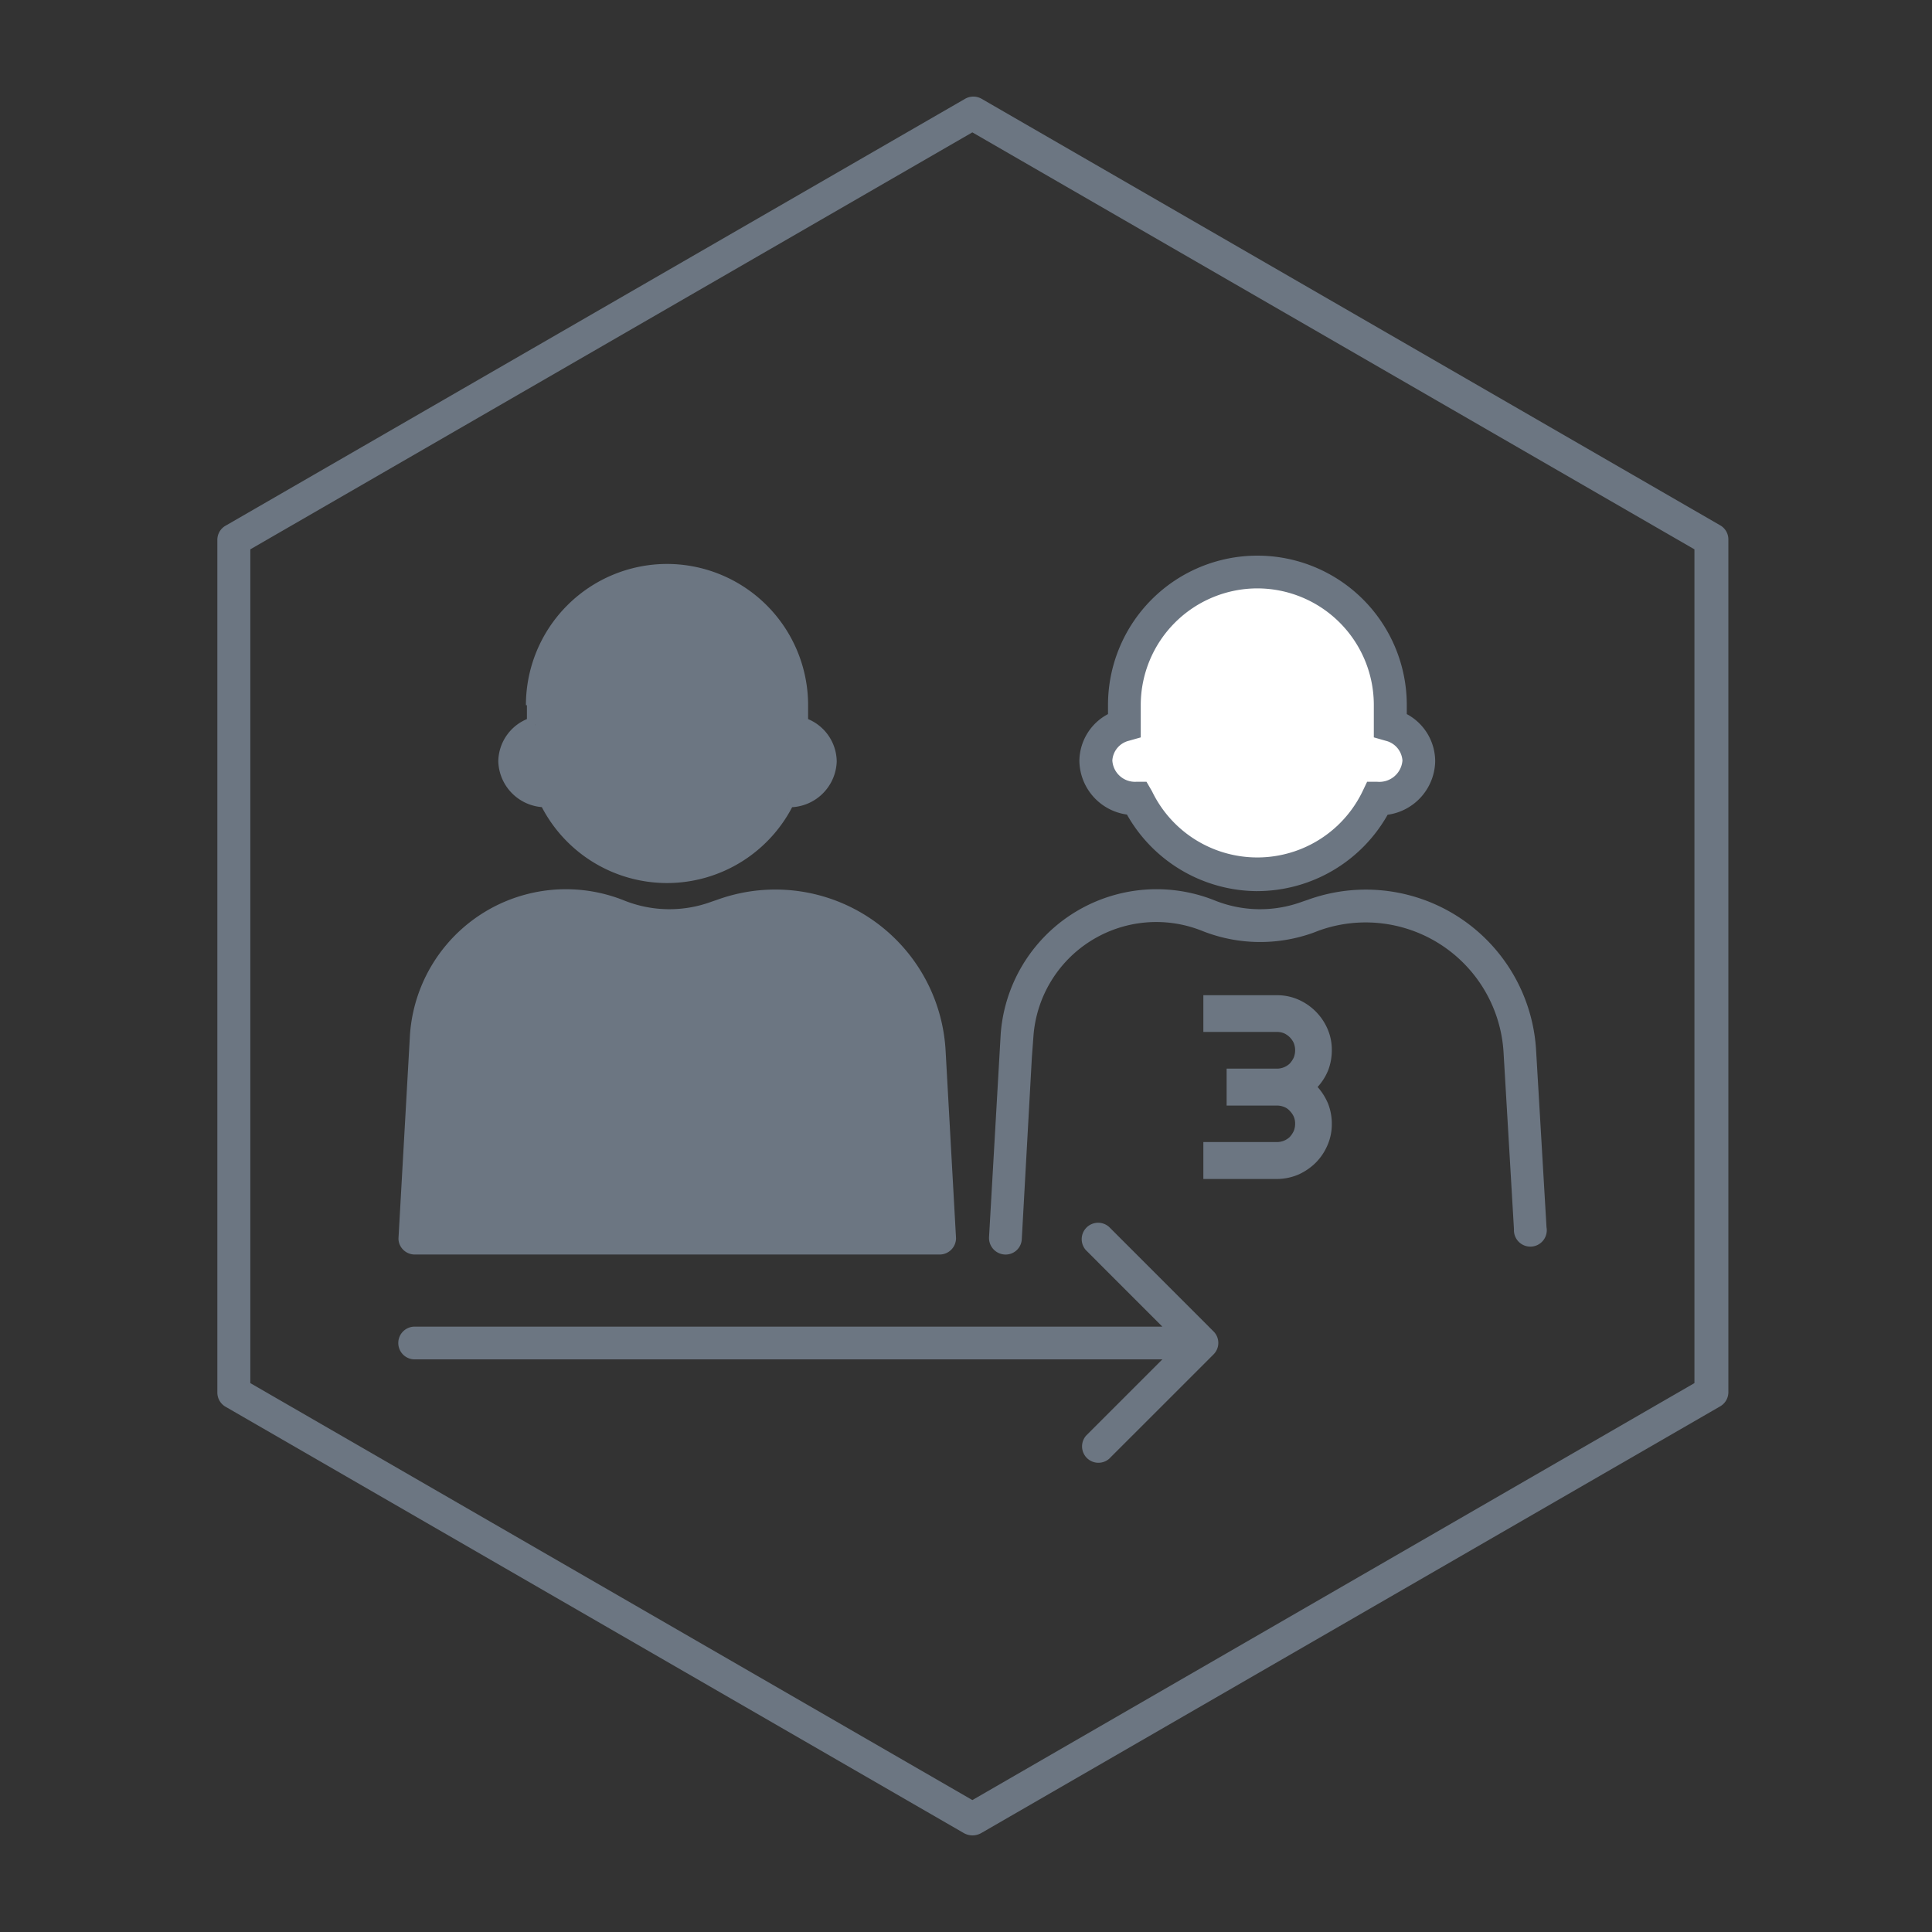
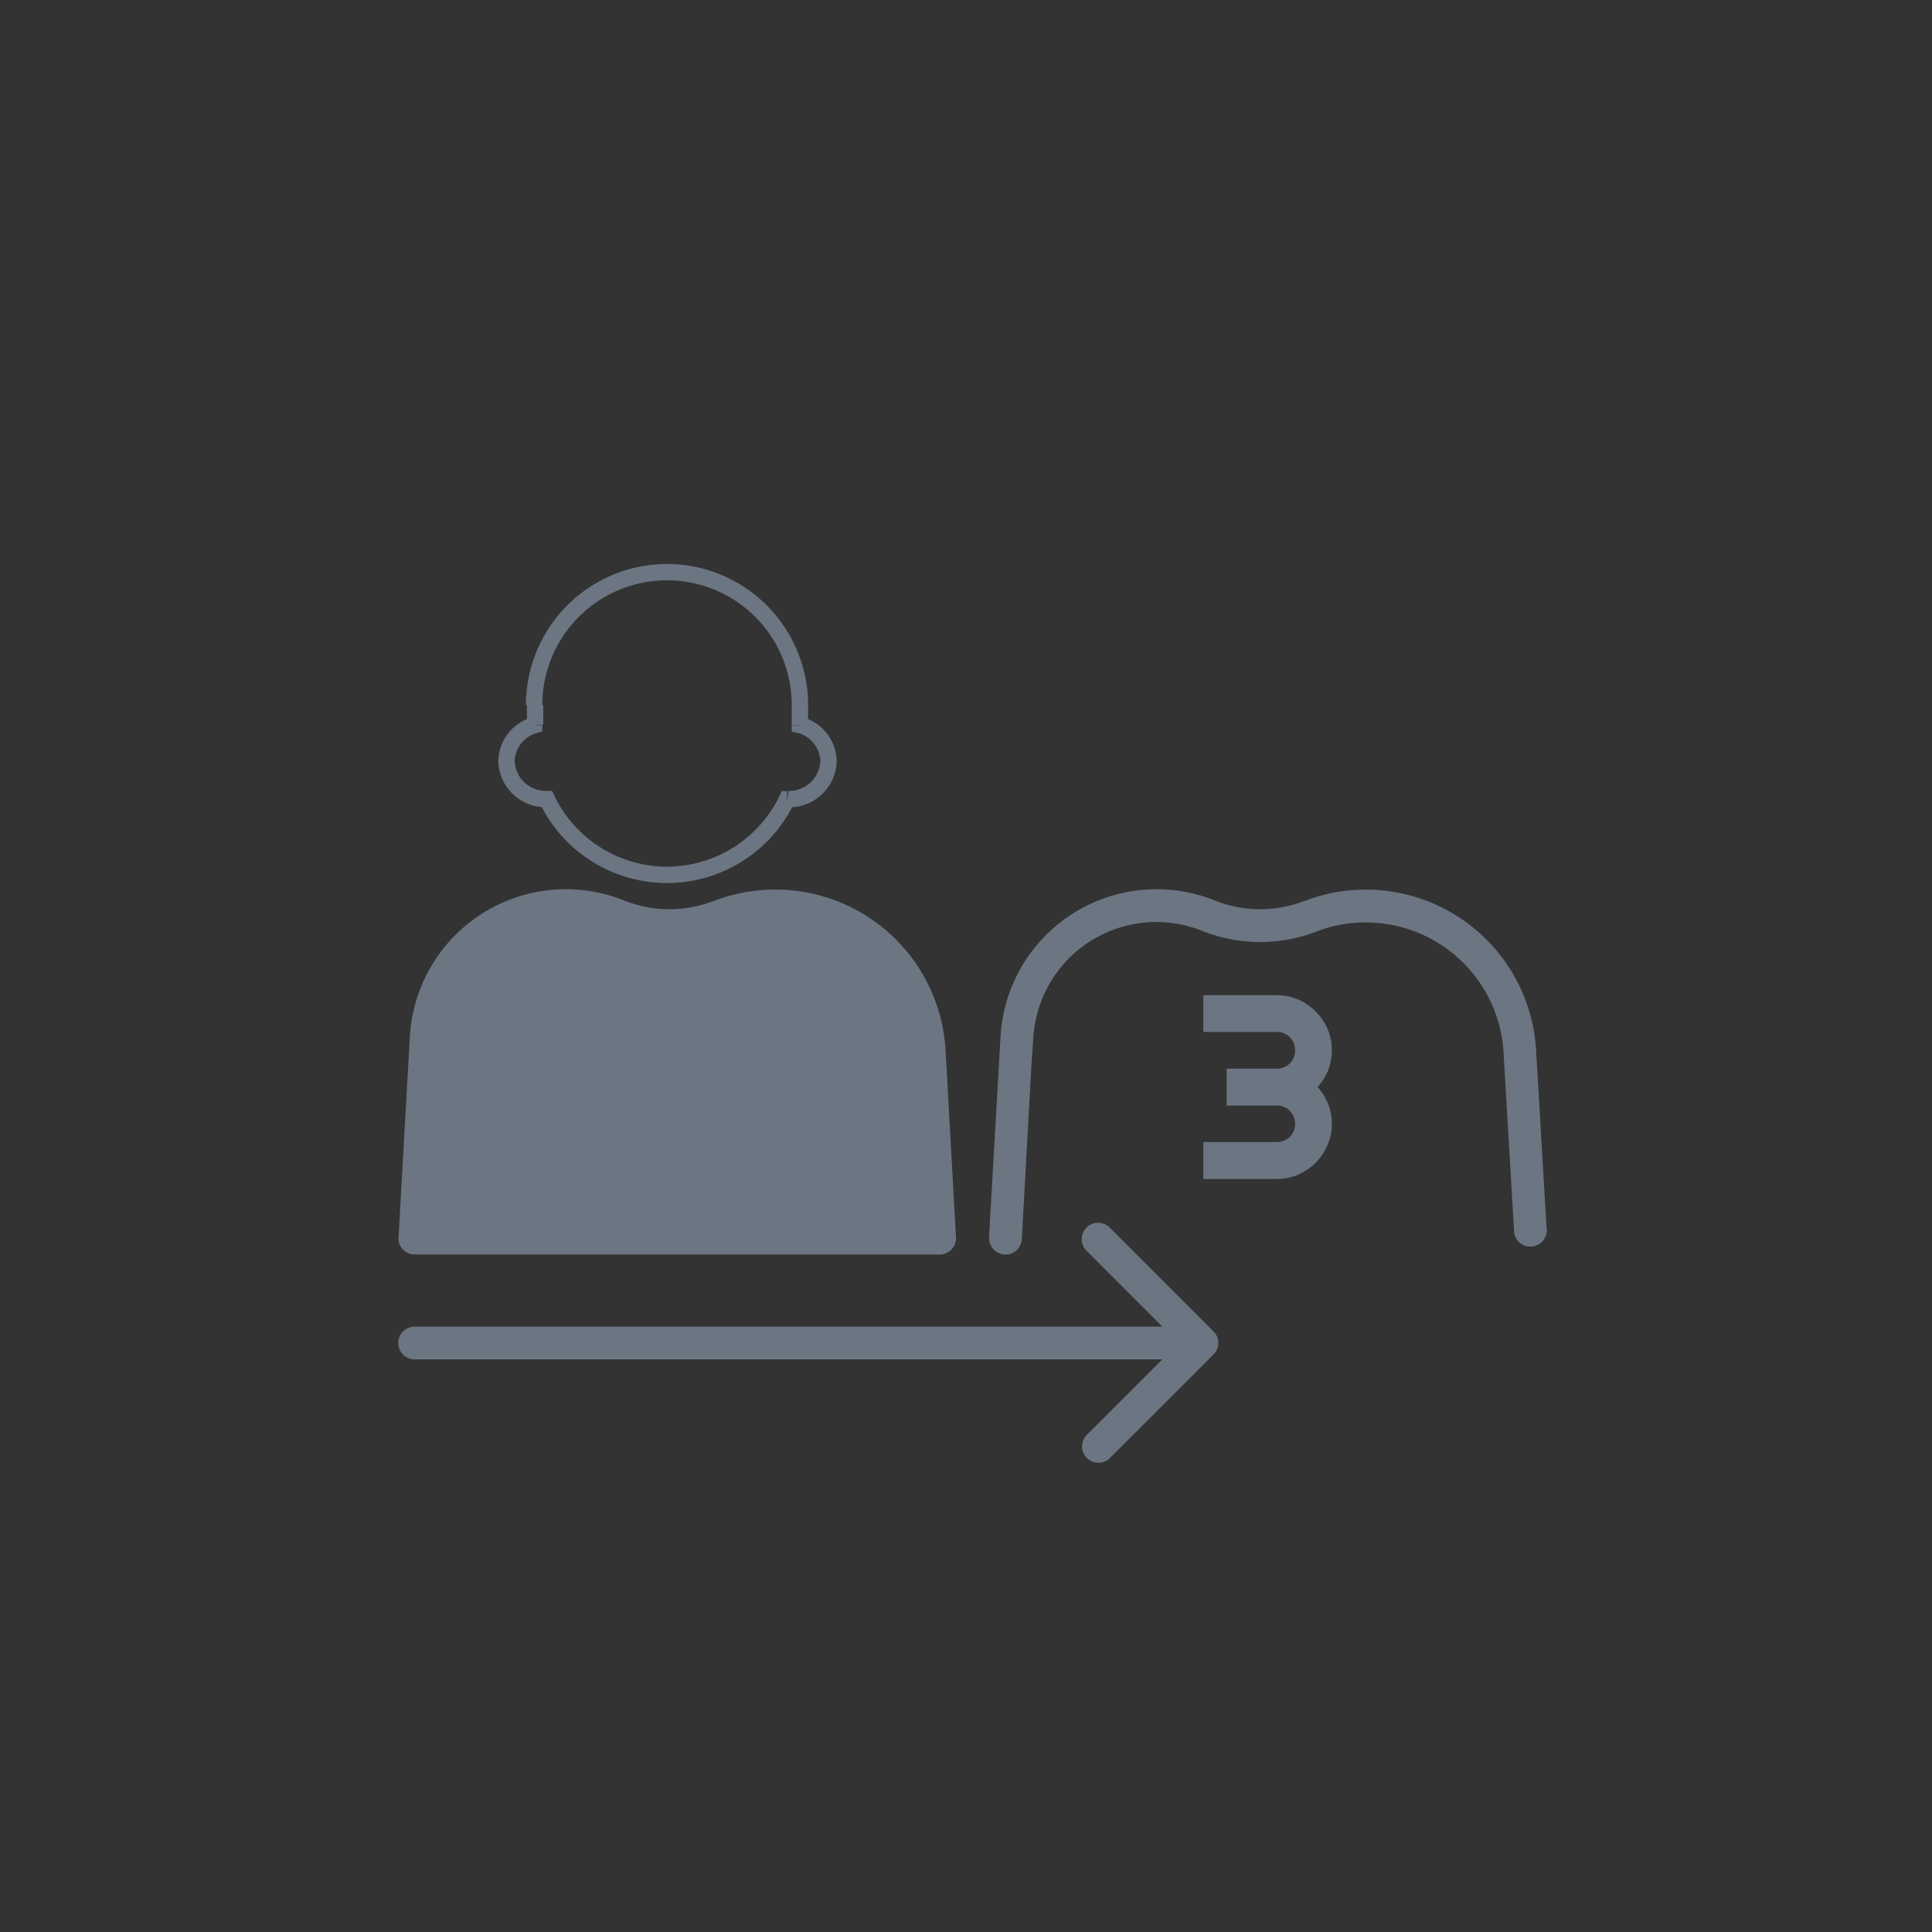
<svg xmlns="http://www.w3.org/2000/svg" width="80" height="80" viewBox="0 0 80 80" fill="none">
  <rect x="0" y="0" width="80" height="80" fill="#333333" stroke="none" />
-   <path d="M40.264 76a.743.743 0 0 1-.344-.09L9.343 58.252A.678.678 0 0 1 9 57.663V22.355a.67.67 0 0 1 .343-.588L39.961 4.092a.686.686 0 0 1 .687 0L71.225 21.75a.67.67 0 0 1 .343.589v35.308a.678.678 0 0 1-.343.589L40.648 75.894a.743.743 0 0 1-.384.106zm-29.9-18.729 29.9 17.266 29.899-17.266V22.747l-29.9-17.266-29.898 17.266v34.524z" fill="#6C7682" />
-   <path fill-rule="evenodd" clip-rule="evenodd" d="M22.12 29.203a5.508 5.508 0 0 1 11.015 0v.817a1.586 1.586 0 0 1 1.177 1.503 1.634 1.634 0 0 1-1.635 1.561h-.065a5.499 5.499 0 0 1-9.937 0h-.049a1.634 1.634 0 0 1-1.634-1.56 1.585 1.585 0 0 1 1.177-1.504l-.05-.817z" fill="#6C7682" />
  <path d="M33.127 30.028h-.343v.261l.245.066.098-.327zm-.54 3.064v-.335h-.22l-.09.204.31.13zm-9.936 0 .302-.14-.09-.203h-.22l.008.343zm-.54-3.064.099.327.245-.066v-.261h-.343zm5.508-6.676a5.85 5.85 0 0 0-5.842 5.85h.678a5.165 5.165 0 0 1 5.164-5.172v-.678zm5.843 5.85a5.85 5.85 0 0 0-5.843-5.85v.678a5.163 5.163 0 0 1 5.165 5.172h.678zm0 .817v-.817h-.678v.817h.678zm1.185 1.504a1.929 1.929 0 0 0-1.43-1.83l-.188.653a1.259 1.259 0 0 1 .94 1.177h.678zm-2.01 1.904a1.961 1.961 0 0 0 2.01-1.904h-.678a1.291 1.291 0 0 1-1.332 1.226v.678zm-.058 0h.058v-.678l-.058.678zm-4.96 3.138a5.851 5.851 0 0 0 5.279-3.334l-.613-.286a5.18 5.18 0 0 1-4.666 2.941v.679zm-5.278-3.334a5.85 5.85 0 0 0 5.278 3.334v-.678a5.18 5.18 0 0 1-4.666-2.942l-.612.286zm.302-.482v.678h.057l-.057-.678zm0 0a1.29 1.29 0 0 1-1.332-1.226h-.678a1.962 1.962 0 0 0 2.01 1.904v-.678zm-1.332-1.226a1.259 1.259 0 0 1 .94-1.177l-.188-.653a1.928 1.928 0 0 0-1.43 1.83h.678zm.507-2.329v.817h.678v-.817h-.678zM17.654 42.88l-.057.874-.425 7.518h21.736v-.818l-.417-6.668v-.26a6.39 6.39 0 0 0-8.564-5.606l-.212.073a5.72 5.72 0 0 1-4.127-.065 5.786 5.786 0 0 0-7.934 4.952z" fill="#6C7682" />
  <path d="M38.909 51.947H17.173a.678.678 0 0 1-.636-.446.637.637 0 0 1-.034-.273l.474-8.4a6.473 6.473 0 0 1 8.85-5.548 5.034 5.034 0 0 0 3.636.057l.22-.074a7.06 7.06 0 0 1 9.47 6.202l.434 7.804a.678.678 0 0 1-.678.678zM17.9 50.591H38.24v-.156l-.433-6.888a5.72 5.72 0 0 0-7.649-5.009l-.22.082a6.488 6.488 0 0 1-4.609-.074 5.1 5.1 0 0 0-6.987 4.372l-.057.874-.384 6.799z" fill="#6C7682" />
-   <path fill-rule="evenodd" clip-rule="evenodd" d="M46.56 29.204a5.507 5.507 0 1 1 11.007 0v.817a1.585 1.585 0 0 1 1.185 1.504 1.635 1.635 0 0 1-1.634 1.56 5.508 5.508 0 0 1-9.945 0 1.634 1.634 0 0 1-1.634-1.56 1.585 1.585 0 0 1 1.185-1.504l-.163-.817z" fill="#fff" />
-   <path d="M52.066 36.9a6.227 6.227 0 0 1-5.402-3.171 2.279 2.279 0 0 1-1.969-2.207 2.214 2.214 0 0 1 1.185-1.953v-.375a6.186 6.186 0 0 1 12.372 0v.375a2.223 2.223 0 0 1 1.176 1.953 2.28 2.28 0 0 1-1.969 2.215 6.21 6.21 0 0 1-5.393 3.162zm0-12.536a4.837 4.837 0 0 0-4.83 4.83v1.34l-.49.139a.9.9 0 0 0-.686.817.94.94 0 0 0 .989.882h.425l.228.392a4.838 4.838 0 0 0 8.72 0l.187-.392h.425a.958.958 0 0 0 1.038-.882.907.907 0 0 0-.695-.817l-.49-.14v-1.34a4.83 4.83 0 0 0-4.821-4.829z" fill="#6C7682" />
  <path d="M41.6 51.947a.687.687 0 0 1-.646-.719l.482-8.4a6.472 6.472 0 0 1 8.85-5.548 5.034 5.034 0 0 0 3.636.057l.22-.074a7.061 7.061 0 0 1 9.463 6.202l.433 7.354a.68.68 0 1 1-1.348.082l-.433-7.354a5.72 5.72 0 0 0-7.657-5.009l-.212.082a6.488 6.488 0 0 1-4.609-.074 5.1 5.1 0 0 0-6.987 4.372l-.065.874-.417 7.518a.669.669 0 0 1-.71.637z" fill="#6C7682" />
  <path d="M55.148 46.53c.003.307-.058.61-.18.891a2.328 2.328 0 0 1-.49.728 2.45 2.45 0 0 1-.72.49c-.282.118-.584.18-.89.18h-3.04V47.29h3.04a.77.77 0 0 0 .54-.212.992.992 0 0 0 .163-.245.768.768 0 0 0 .057-.302.702.702 0 0 0-.057-.295.817.817 0 0 0-.164-.236.588.588 0 0 0-.237-.164.768.768 0 0 0-.302-.057h-2.076V44.25h2.076a.768.768 0 0 0 .54-.213.992.992 0 0 0 .163-.245.817.817 0 0 0 0-.605.817.817 0 0 0-.4-.4.768.768 0 0 0-.303-.057h-3.04v-1.52h3.04c.306-.003.61.058.89.18.542.236.974.668 1.21 1.21.122.28.183.584.18.89 0 .279-.05.555-.147.817a2.322 2.322 0 0 1-.442.703c.187.21.336.45.442.71.097.26.147.533.147.81zM17.17 54.933a.678.678 0 0 0 0 1.356v-1.356zm33.078 1.152a.672.672 0 0 0 0-.956l-4.322-4.323a.68.68 0 0 0-.957.964l3.84 3.841-3.84 3.84a.678.678 0 0 0 .956.956l4.323-4.322zm-.482-1.152H17.17v1.356h32.596v-1.356z" fill="#6C7682" />
</svg>